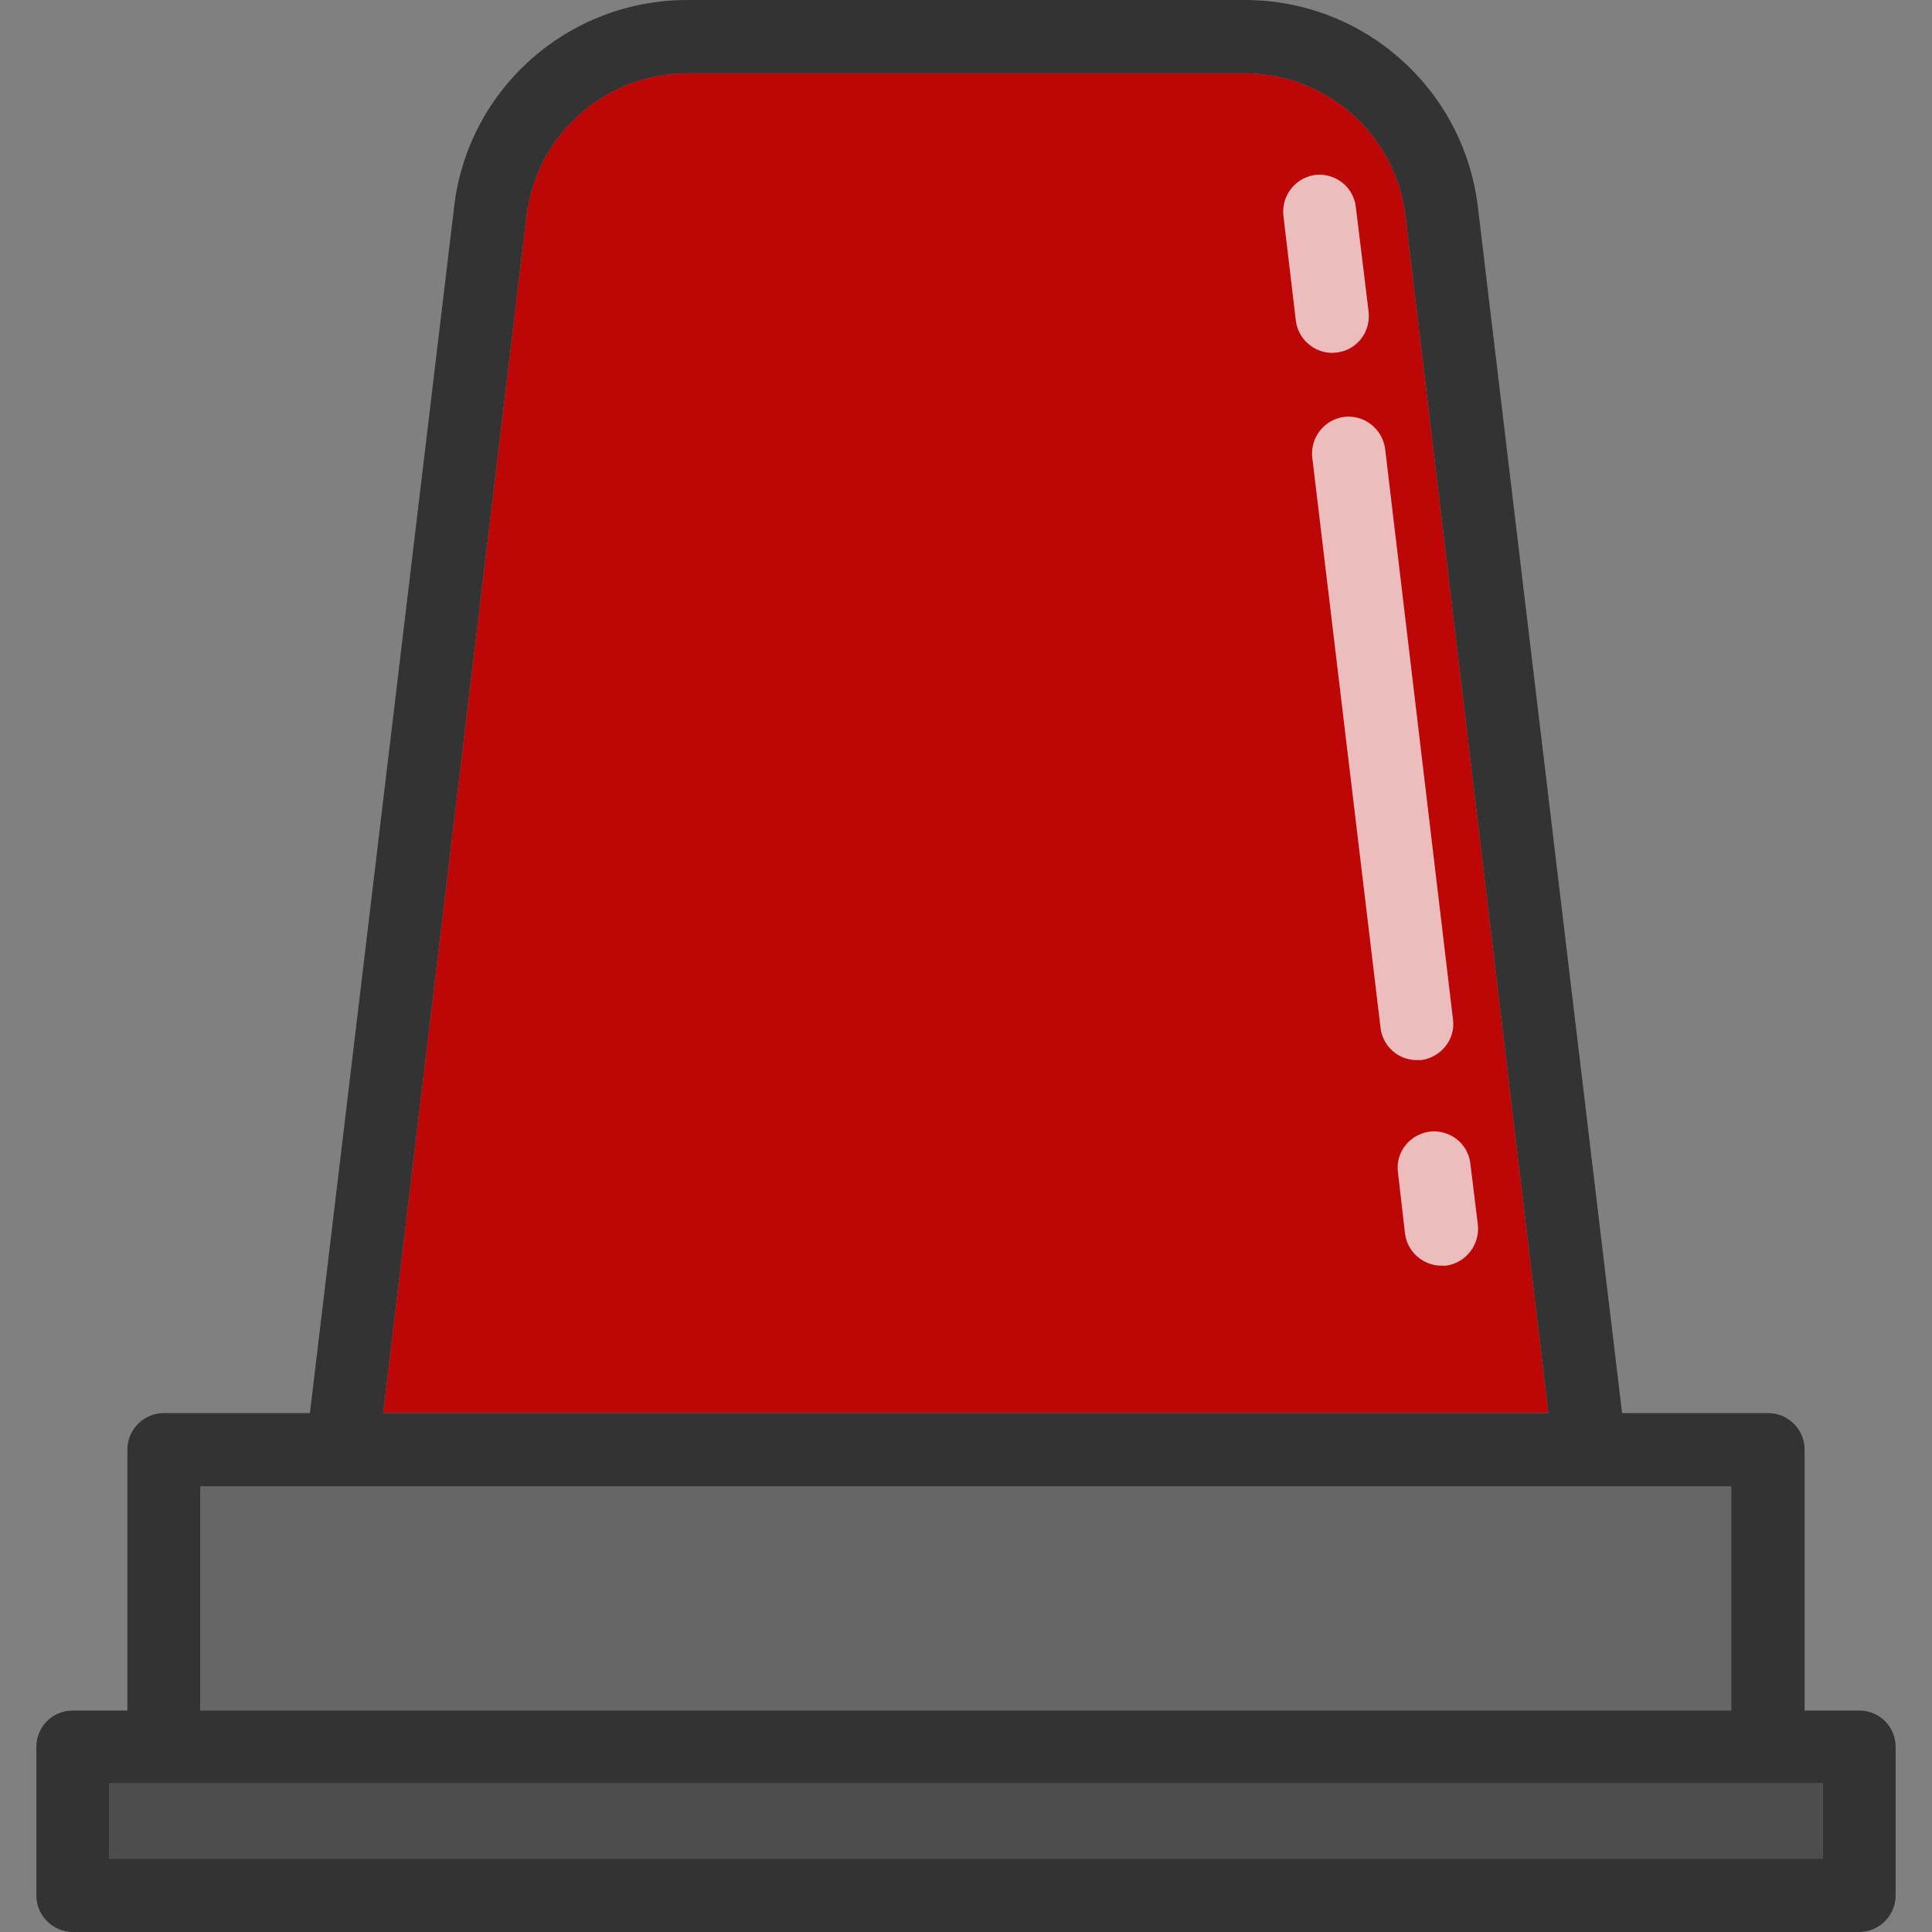
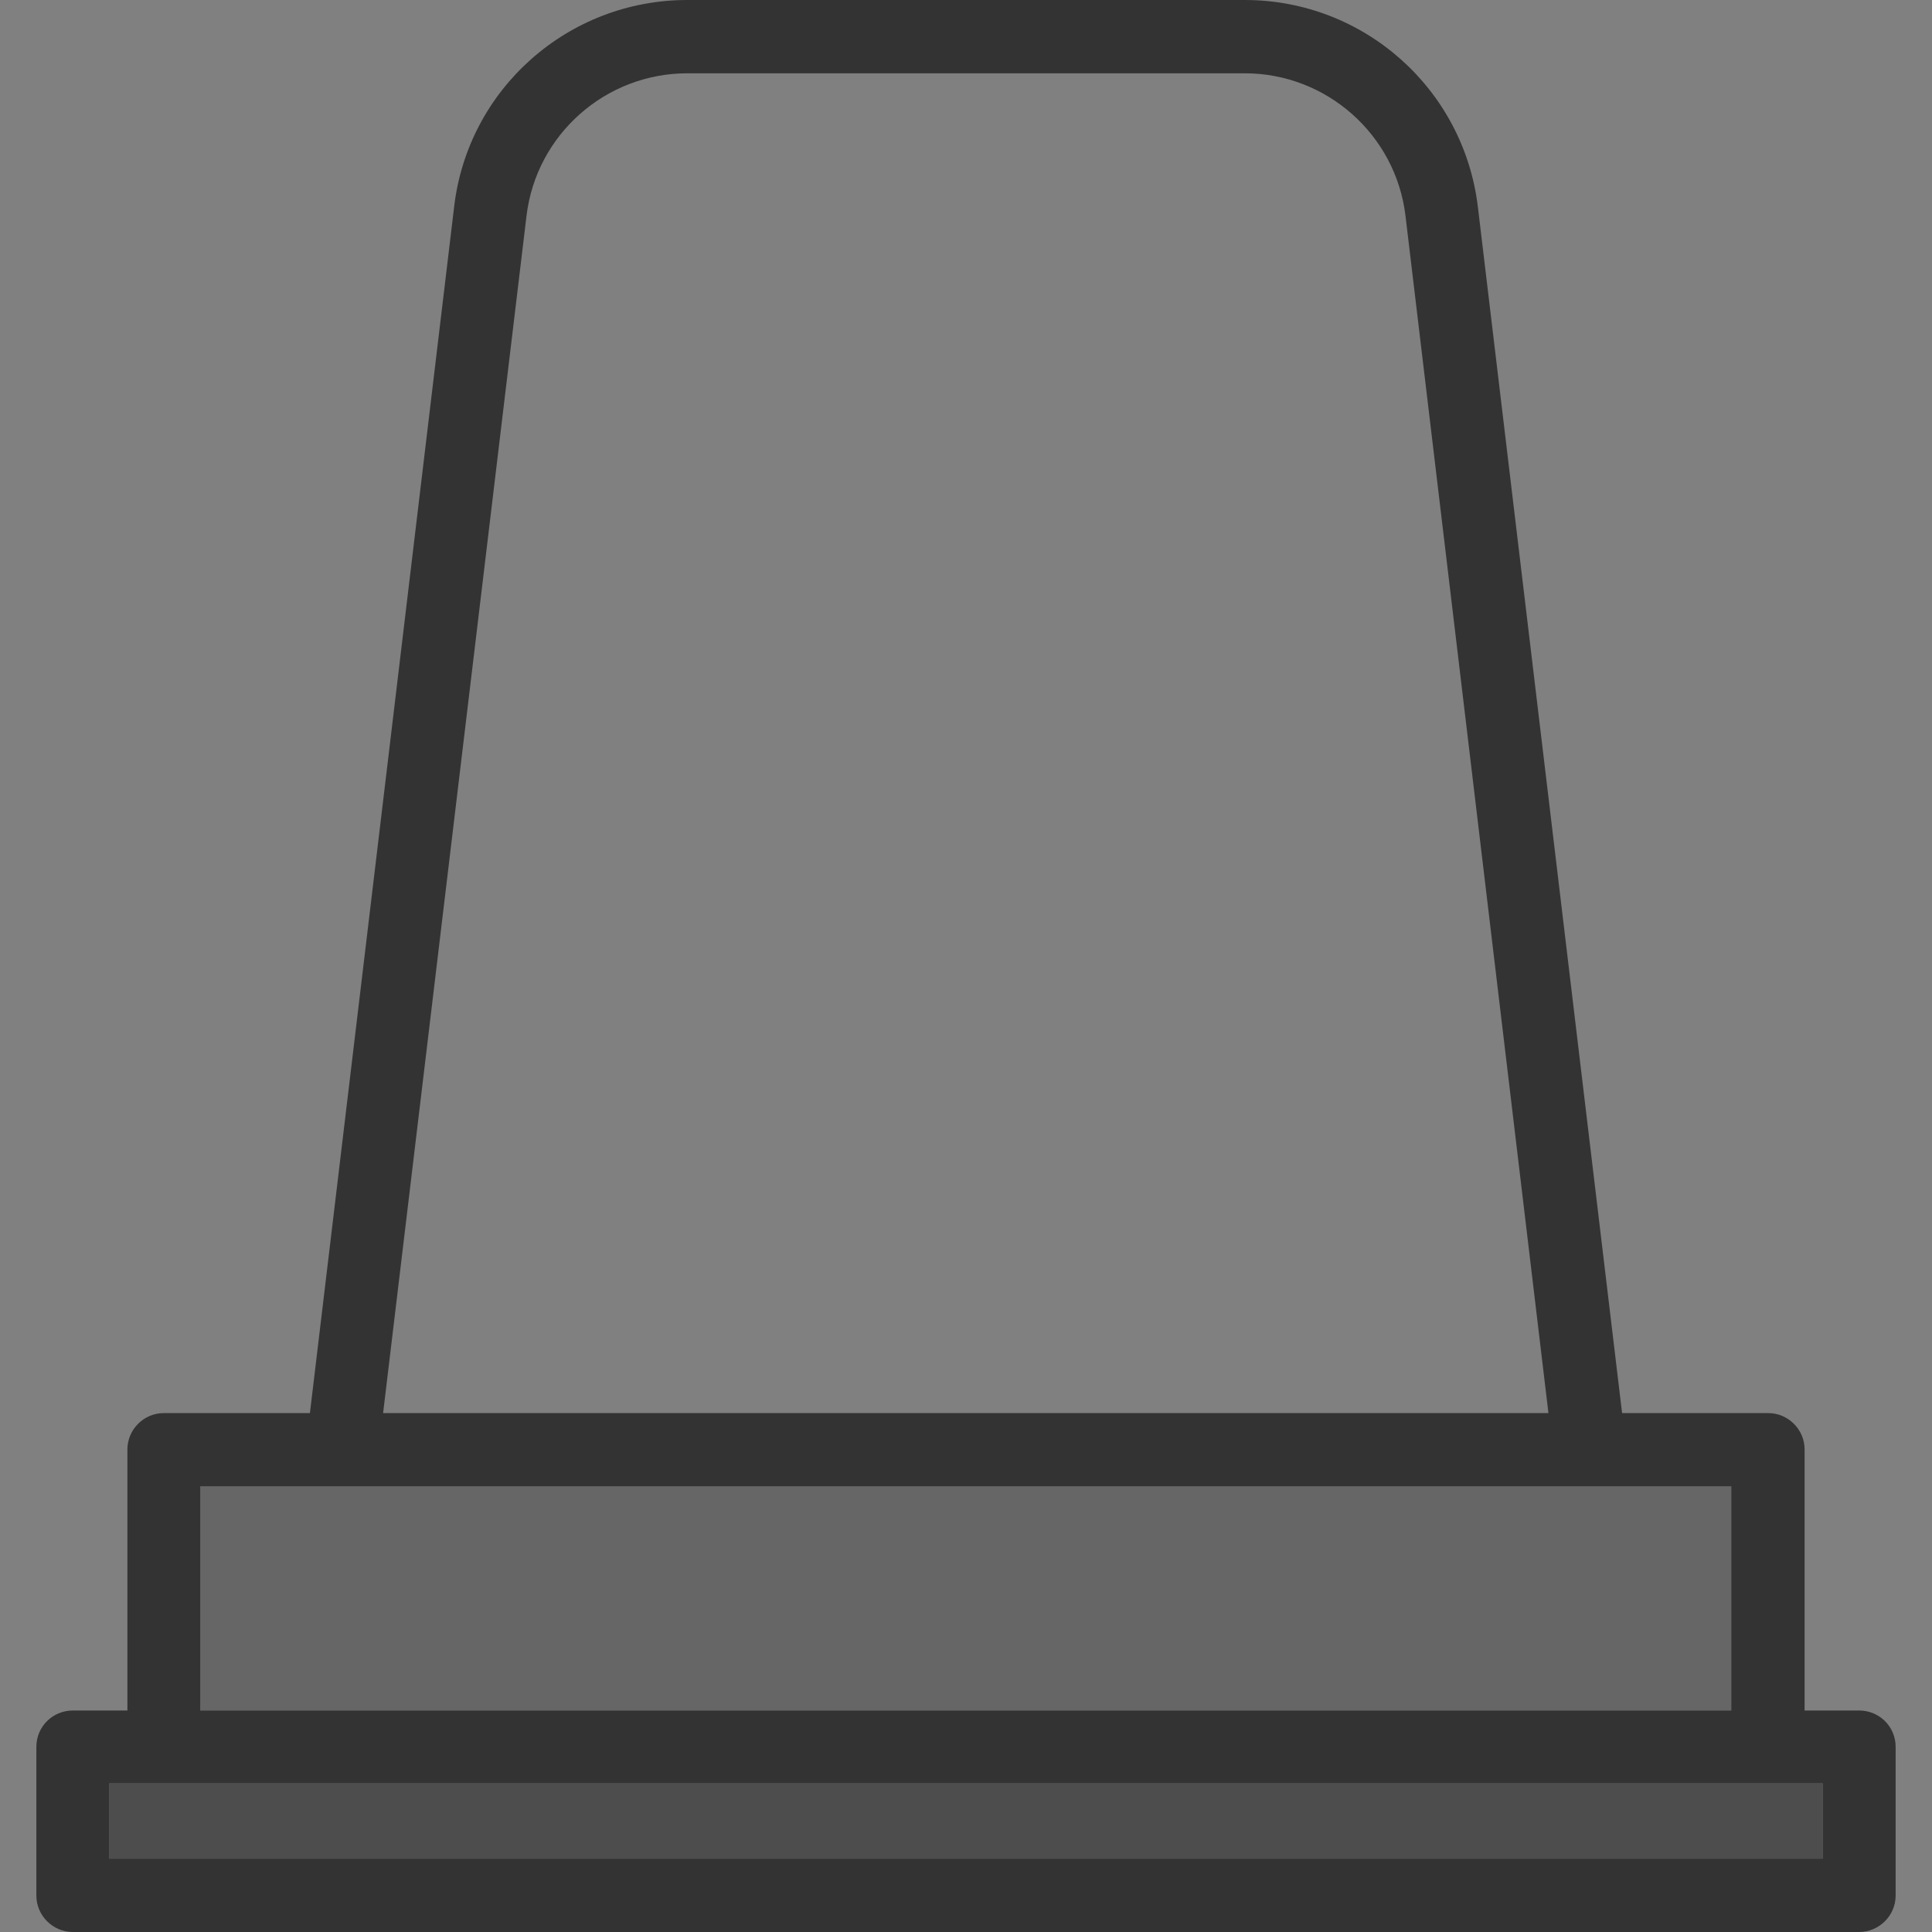
<svg xmlns="http://www.w3.org/2000/svg" xmlns:xlink="http://www.w3.org/1999/xlink" width="17px" height="17px" viewBox="0 0 17 17" version="1.1">
  <rect x="0" y="0" width="17" height="17" fill="#808080" stroke="none" />
  <defs>
    <filter id="alpha" filterUnits="objectBoundingBox" x="0%" y="0%" width="100%" height="100%">
      <feColorMatrix type="matrix" in="SourceGraphic" values="0 0 0 0 1 0 0 0 0 1 0 0 0 0 1 0 0 0 1 0" />
    </filter>
    <mask id="mask0">
      <g filter="url(#alpha)">
        <rect x="0" y="0" width="17" height="17" style="fill:rgb(0%,0%,0%);fill-opacity:0.729;stroke:none;" />
      </g>
    </mask>
    <clipPath id="clip1">
      <rect x="0" y="0" width="17" height="17" />
    </clipPath>
    <g id="surface5" clip-path="url(#clip1)">
-       <path style=" stroke:none;fill-rule:nonzero;fill:rgb(100%,100%,100%);fill-opacity:1;" d="M 13.004 10.777 C 13.023 10.953 12.898 11.113 12.723 11.137 C 12.707 11.137 12.695 11.137 12.684 11.137 C 12.523 11.137 12.383 11.016 12.363 10.855 L 12.301 10.316 C 12.277 10.137 12.406 9.98 12.582 9.957 C 12.758 9.938 12.918 10.062 12.938 10.238 Z M 13.004 10.777 " />
-     </g>
+       </g>
    <mask id="mask1">
      <g filter="url(#alpha)">
        <rect x="0" y="0" width="17" height="17" style="fill:rgb(0%,0%,0%);fill-opacity:0.729;stroke:none;" />
      </g>
    </mask>
    <clipPath id="clip2">
      <rect x="0" y="0" width="17" height="17" />
    </clipPath>
    <g id="surface8" clip-path="url(#clip2)">
-       <path style=" stroke:none;fill-rule:nonzero;fill:rgb(100%,100%,100%);fill-opacity:1;" d="M 12.785 8.969 C 12.809 9.145 12.68 9.305 12.504 9.328 C 12.492 9.328 12.48 9.328 12.465 9.328 C 12.305 9.328 12.168 9.207 12.148 9.047 L 11.547 4.027 C 11.527 3.852 11.652 3.691 11.828 3.668 C 12.004 3.648 12.164 3.773 12.188 3.949 Z M 12.785 8.969 " />
-     </g>
+       </g>
    <mask id="mask2">
      <g filter="url(#alpha)">
-         <rect x="0" y="0" width="17" height="17" style="fill:rgb(0%,0%,0%);fill-opacity:0.729;stroke:none;" />
-       </g>
+         </g>
    </mask>
    <clipPath id="clip3">
-       <rect x="0" y="0" width="17" height="17" />
-     </clipPath>
+       </clipPath>
    <g id="surface11" clip-path="url(#clip3)">
      <path style=" stroke:none;fill-rule:nonzero;fill:rgb(100%,100%,100%);fill-opacity:1;" d="M 12.043 2.746 C 12.062 2.922 11.938 3.082 11.762 3.102 C 11.746 3.102 11.734 3.105 11.723 3.105 C 11.562 3.105 11.422 2.984 11.402 2.82 L 11.293 1.898 C 11.273 1.723 11.398 1.562 11.574 1.539 C 11.75 1.52 11.91 1.645 11.93 1.82 Z M 12.043 2.746 " />
    </g>
  </defs>
  <g id="surface1">
    <path style=" stroke:none;fill-rule:nonzero;fill:rgb(40%,40%,40%);fill-opacity:1;" d="M 1.762 13.078 L 15.234 13.078 L 15.234 15.051 L 1.762 15.051 Z M 1.762 13.078 " />
    <path style=" stroke:none;fill-rule:nonzero;fill:rgb(30.196%,30.196%,30.196%);fill-opacity:1;" d="M 0.961 15.691 L 16.039 15.691 L 16.039 16.355 L 0.961 16.355 Z M 0.961 15.691 " />
-     <path style=" stroke:none;fill-rule:nonzero;fill:rgb(74.118%,2.353%,2.353%);fill-opacity:1;" d="M 12.367 1.898 C 12.281 1.184 11.672 0.645 10.953 0.645 L 6.047 0.645 C 5.328 0.645 4.719 1.184 4.633 1.898 L 3.371 12.434 L 13.625 12.434 Z M 12.367 1.898 " />
    <path style=" stroke:none;fill-rule:nonzero;fill:rgb(20%,20%,20%);fill-opacity:1;" d="M 16.68 15.371 L 16.68 16.68 C 16.68 16.855 16.535 17 16.359 17 L 0.641 17 C 0.465 17 0.32 16.855 0.32 16.68 L 0.32 15.371 C 0.32 15.191 0.465 15.051 0.641 15.051 L 1.121 15.051 L 1.121 12.754 C 1.121 12.578 1.266 12.434 1.441 12.434 L 2.727 12.434 L 3.996 1.82 C 4.117 0.781 5 0 6.047 0 L 10.953 0 C 12 0 12.879 0.781 13.004 1.82 L 14.273 12.434 L 15.559 12.434 C 15.734 12.434 15.879 12.578 15.879 12.754 L 15.879 15.051 L 16.359 15.051 C 16.535 15.051 16.68 15.191 16.68 15.371 Z M 16.039 16.355 L 16.039 15.691 L 0.961 15.691 L 0.961 16.355 Z M 15.234 15.051 L 15.234 13.078 L 1.762 13.078 L 1.762 15.051 Z M 13.625 12.434 L 12.367 1.898 C 12.281 1.184 11.672 0.645 10.953 0.645 L 6.047 0.645 C 5.328 0.645 4.719 1.184 4.633 1.898 L 3.371 12.434 Z M 13.625 12.434 " />
    <use xlink:href="#surface5" mask="url(#mask0)" />
    <use xlink:href="#surface8" mask="url(#mask1)" />
    <use xlink:href="#surface11" mask="url(#mask2)" />
  </g>
</svg>